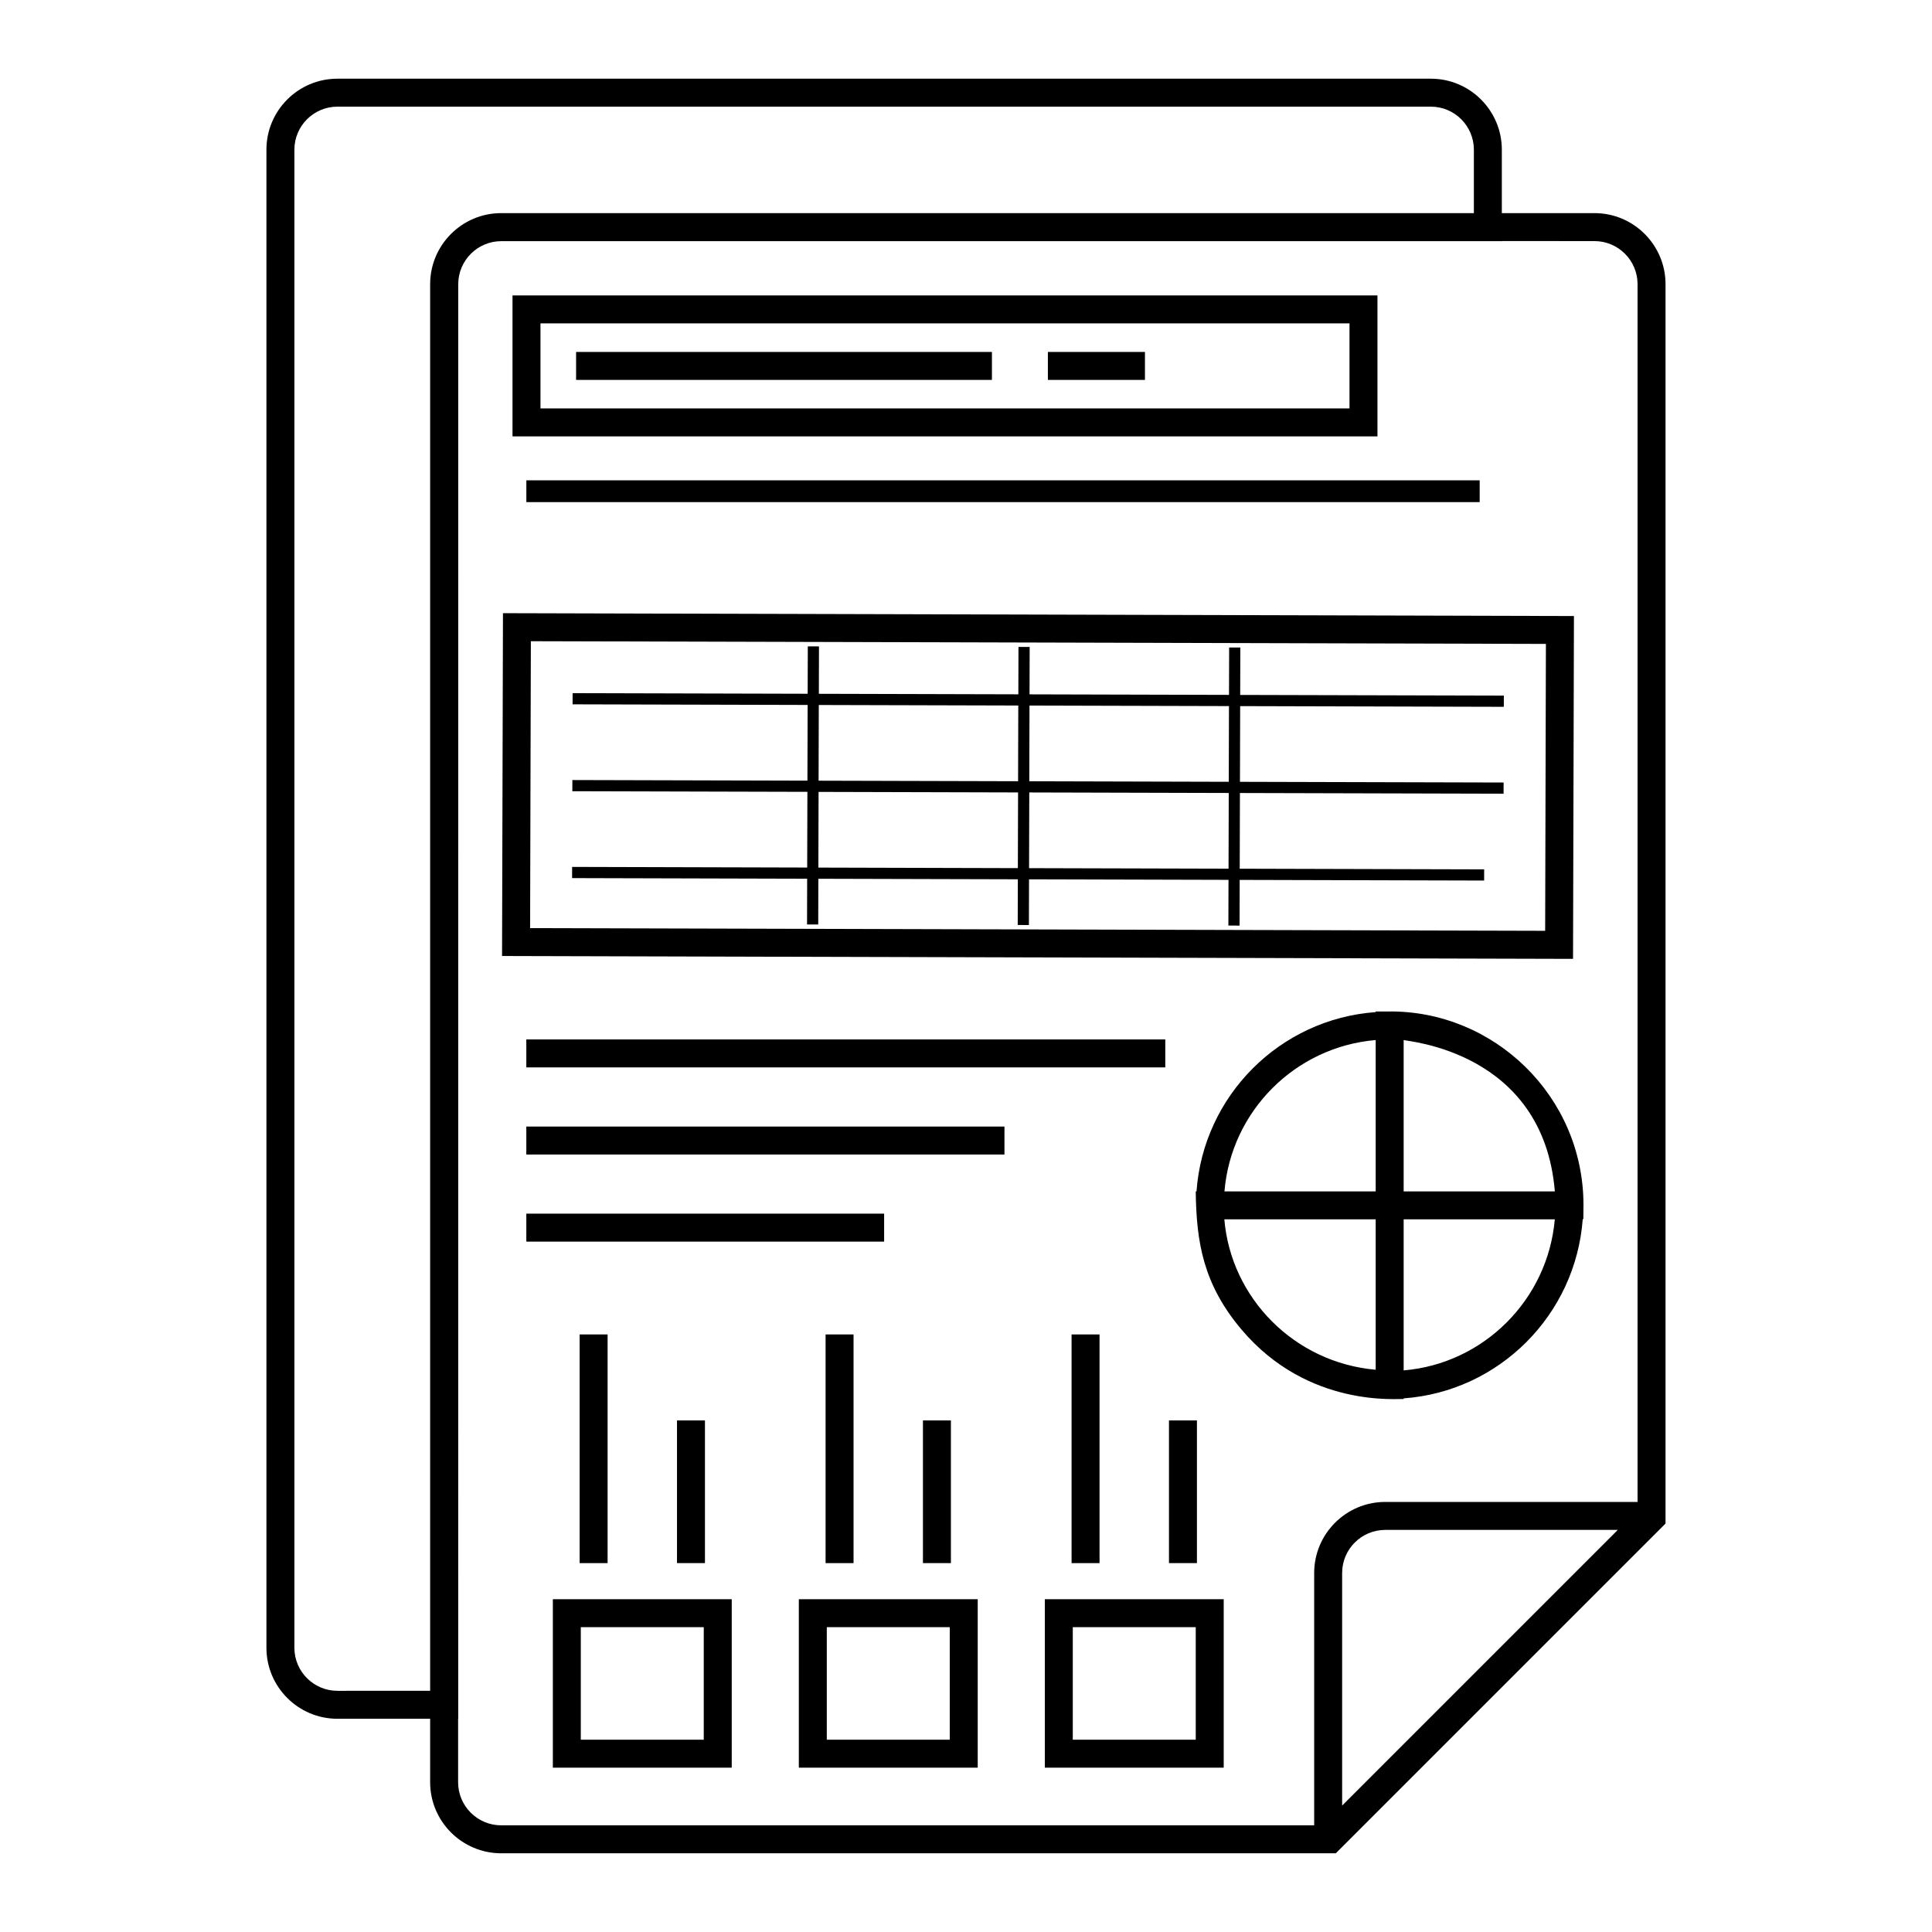
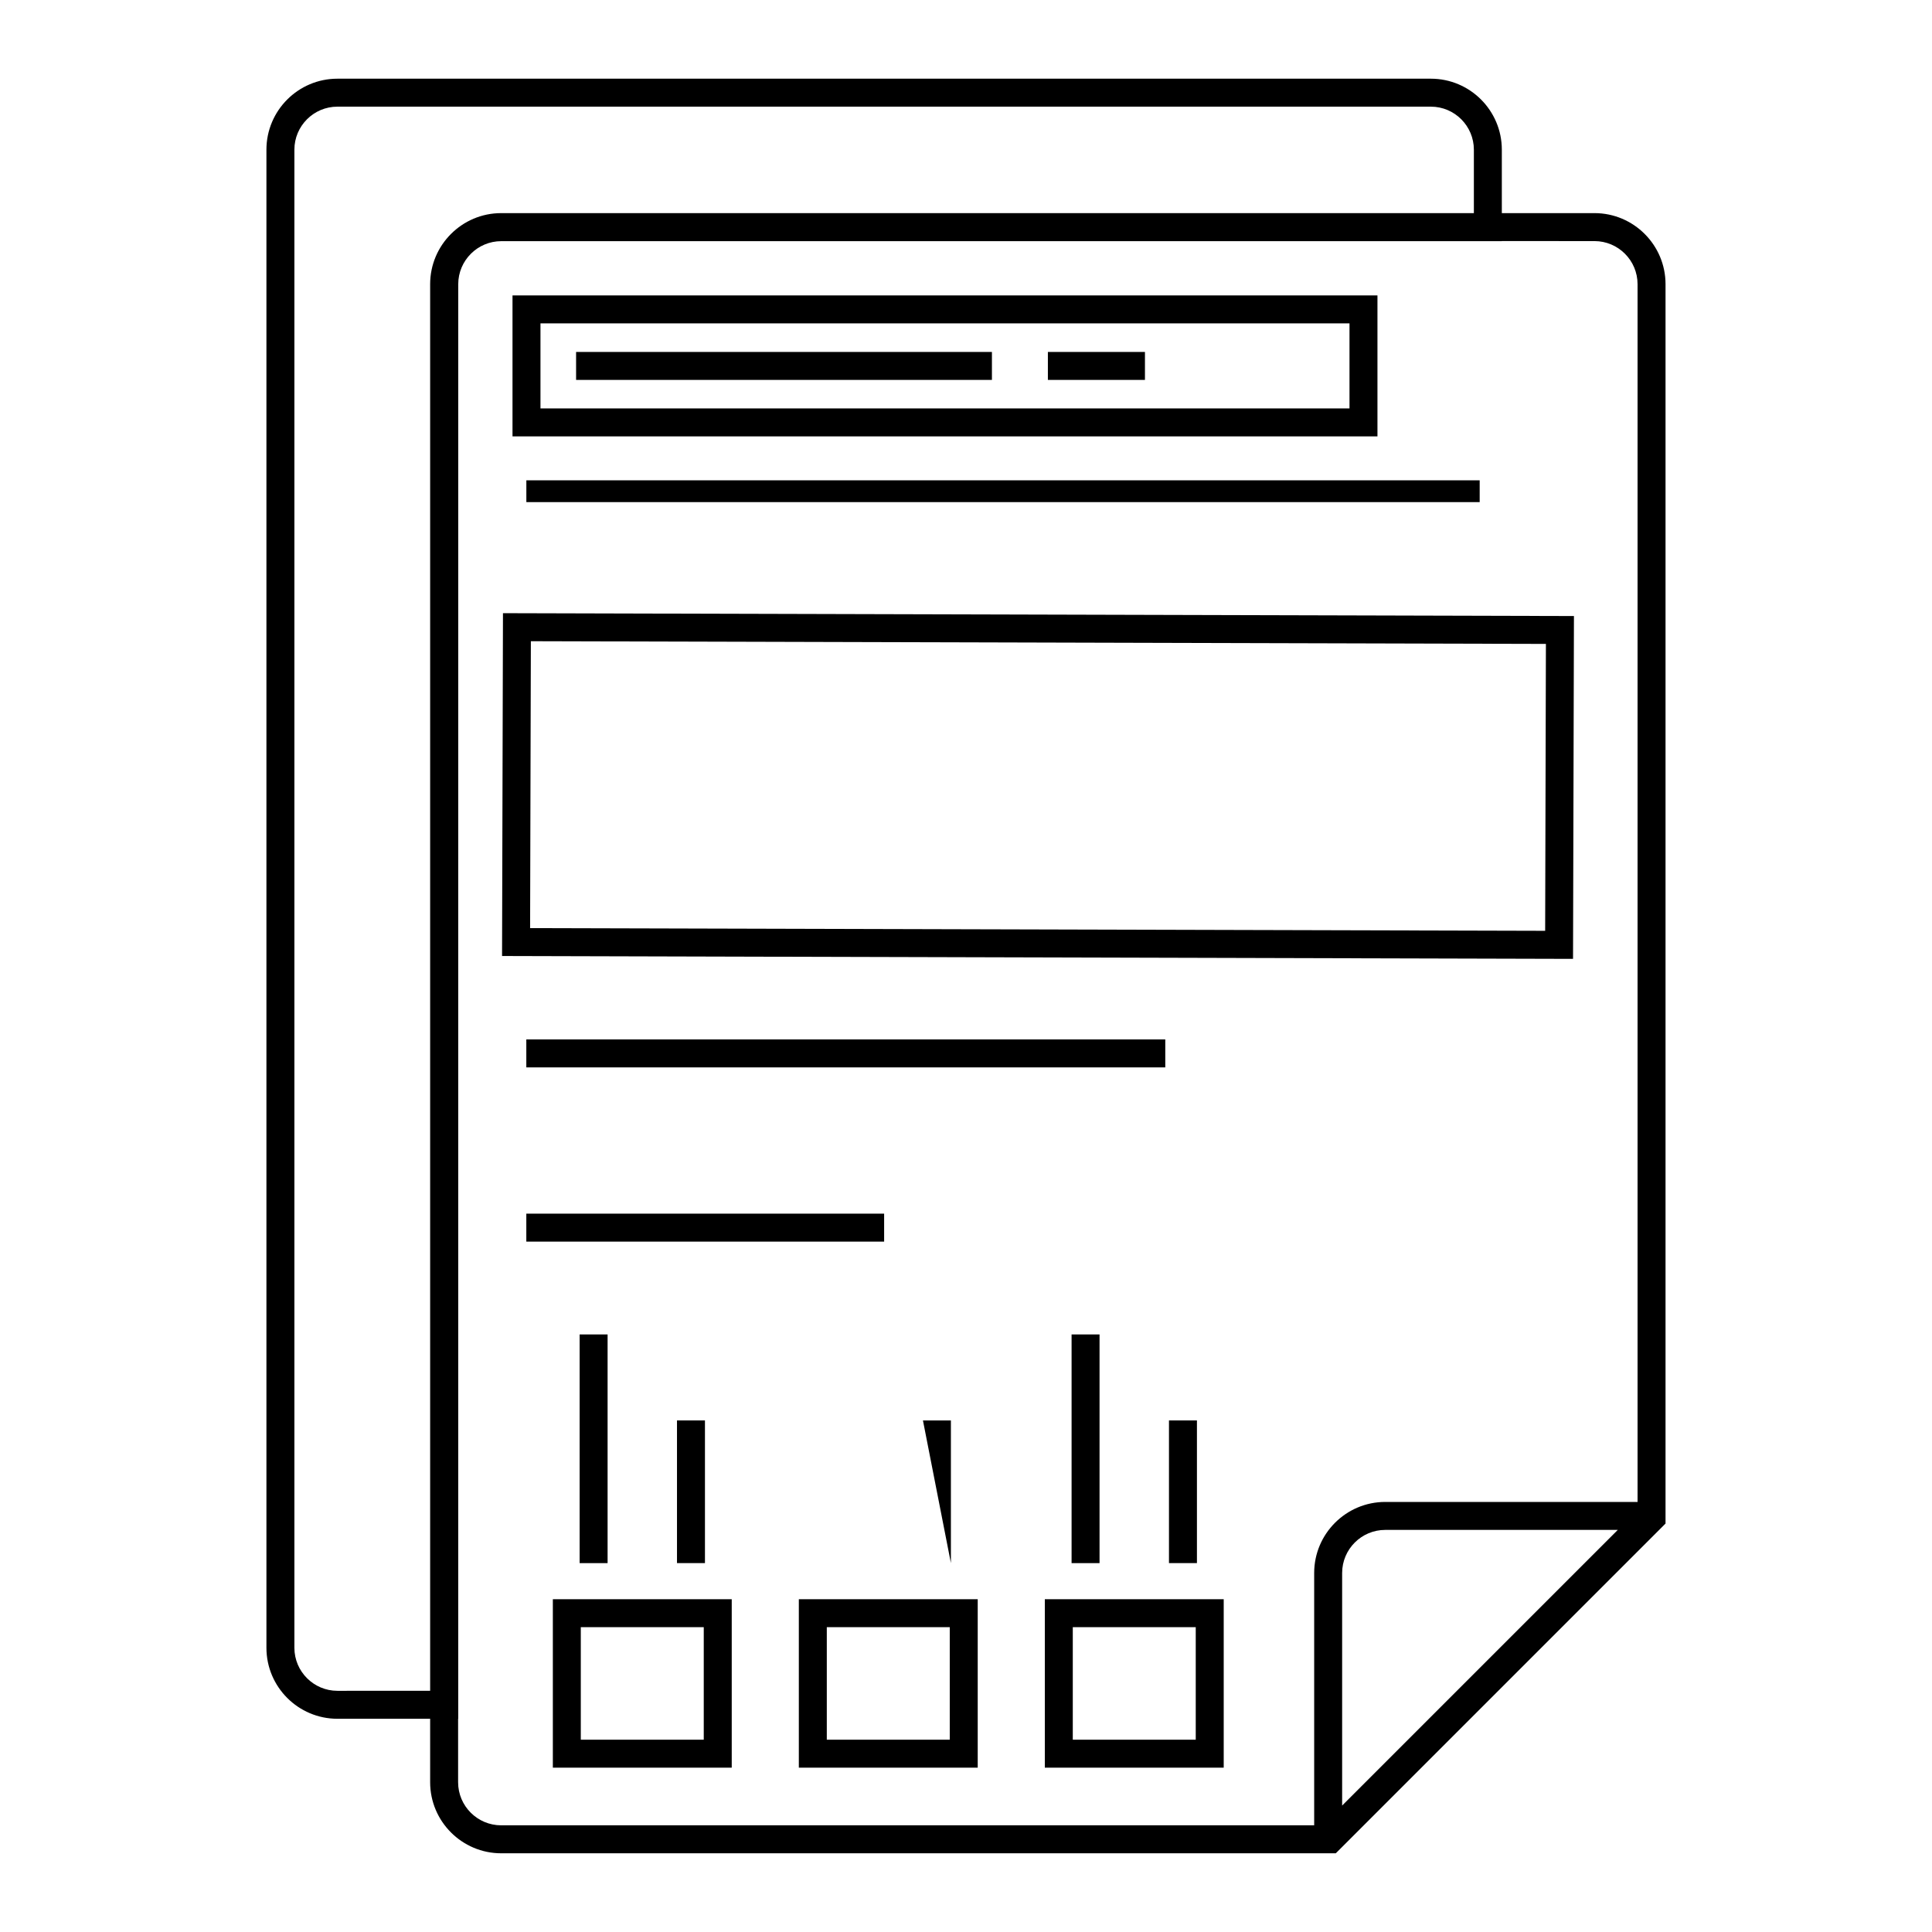
<svg xmlns="http://www.w3.org/2000/svg" fill="#000000" width="800px" height="800px" version="1.1" viewBox="144 144 512 512">
  <g>
    <path d="m509.04 222.29h-229.22v37.355h229.22zm-7.41 29.945h-214.4v-22.539h214.4z" />
    <path d="m296.67 237.27h110.2v7.41h-110.2z" />
    <path d="m421.7 237.27h25.723v7.41h-25.723z" />
    <path d="m290.51 612.45h47.406v-44.641h-47.406zm7.406-37.234h32.586v29.824h-32.586z" />
    <path d="m297.61 497.64h7.41v60.605h-7.41z" />
    <path d="m323.41 520.43h7.41v37.809h-7.41z" />
    <path d="m355.7 612.45h47.406v-44.641h-47.406zm7.41-37.234h32.586v29.824h-32.586z" />
-     <path d="m362.79 497.64h7.41v60.605h-7.41z" />
-     <path d="m388.59 520.43h7.41v37.809h-7.41z" />
+     <path d="m388.59 520.43h7.41v37.809z" />
    <path d="m427.98 497.64h7.41v60.605h-7.41z" />
    <path d="m453.79 520.43h7.41v37.809h-7.41z" />
    <path d="m420.89 612.45h47.406v-44.641h-47.406zm7.41-37.234h32.586v29.824h-32.586z" />
    <path d="m277.05 397.35 283.82 0.758 0.242-90.852-283.82-0.758zm7.633-83.422 269 0.715-0.199 76.031-269-0.711z" />
-     <path d="m472.7 315.6-2.965-0.008-0.035 12.559-52.863-0.141 0.035-12.559-2.965-0.008-0.035 12.559-52.867-0.141 0.035-12.559-2.965-0.008-0.035 12.559-62.293-0.164-0.008 2.965 62.293 0.164-0.055 20.062-62.293-0.164-0.008 2.965 62.293 0.164-0.055 20.062-62.293-0.168-0.008 2.965 62.293 0.168-0.031 12.117 2.965 0.008 0.031-12.117 52.867 0.141-0.031 12.113 2.965 0.008 0.031-12.113 52.863 0.141-0.031 12.113 2.965 0.008 0.031-12.109 64.781 0.172 0.008-2.965-64.781-0.172 0.055-20.062 69.871 0.184 0.008-2.965-69.871-0.184 0.055-20.062 69.871 0.184 0.008-2.965-69.871-0.184zm-111.71 15.23 52.867 0.141-0.055 20.062-52.867-0.141zm-0.113 43.09 0.055-20.059 52.867 0.141-0.055 20.062zm108.7 0.289-52.863-0.141 0.055-20.062 52.863 0.141zm0.059-23.027-52.863-0.141 0.055-20.062 52.863 0.141z" />
    <path d="m276.82 635.14h221.18l87.383-87.383v-328.45c0-10.379-8.445-18.828-18.824-18.828h-24.559v-16.816c0-10.371-8.438-18.809-18.805-18.809h-289.78c-10.371 0-18.809 8.438-18.809 18.809v397.02c0 10.371 8.438 18.809 18.809 18.809h24.578v16.824c0.004 10.379 8.449 18.824 18.828 18.824zm222.86-12.648v-61.633c0-6.293 5.121-11.418 11.418-11.418h61.633zm66.875-414.6c6.293 0 11.414 5.121 11.414 11.418v322.72h-66.871c-10.379 0-18.828 8.445-18.828 18.828v66.871h-215.45c-6.293 0-11.418-5.117-11.418-11.414v-16.824h0.031l0.004-380.18c0-6.285 5.117-11.398 11.398-11.398h265.16v-0.023zm-333.14 384.19c-6.285 0-11.398-5.117-11.398-11.398v-397.02c0-6.285 5.117-11.398 11.398-11.398h289.78c6.285 0 11.395 5.117 11.395 11.398v16.82l-257.77-0.004c-10.379 0-18.828 8.445-18.828 18.828v372.77z" />
-     <path d="m511.88 412.05h-3.309v0.168c-25.375 1.836-45.664 22.113-47.484 47.516h-0.203c0.164 13.398 1.957 24.59 12.156 36.641 17.73 20.965 41.848 18.164 42.938 18.395v-0.188c25.293-1.812 45.574-22.078 47.465-47.496l0.16-0.004c0.008-0.742 0.035-2.969 0.035-3.723 0.008-28.84-23.754-51.66-51.758-51.309zm4.102 7.57c0.742 0.371 36.973 2.82 40.066 40.098v0.016h-40.066zm-7.41 0.004v40.109h-40.078c1.758-21.293 18.766-38.305 40.078-40.109zm0 87.375c-21.59-1.895-38.359-19.031-40.109-39.859h40.109zm7.41 0.172v-40.031h40.055c-1.848 21.273-18.836 38.254-40.055 40.031z" />
    <path d="m283.48 465.63h94.824v7.41h-94.824z" />
-     <path d="m283.48 442.55h126.71v7.41h-126.71z" />
    <path d="m283.48 419.46h169.33v7.41h-169.33z" />
    <path d="m283.49 271.29h252.64v5.777h-252.64z" />
  </g>
</svg>